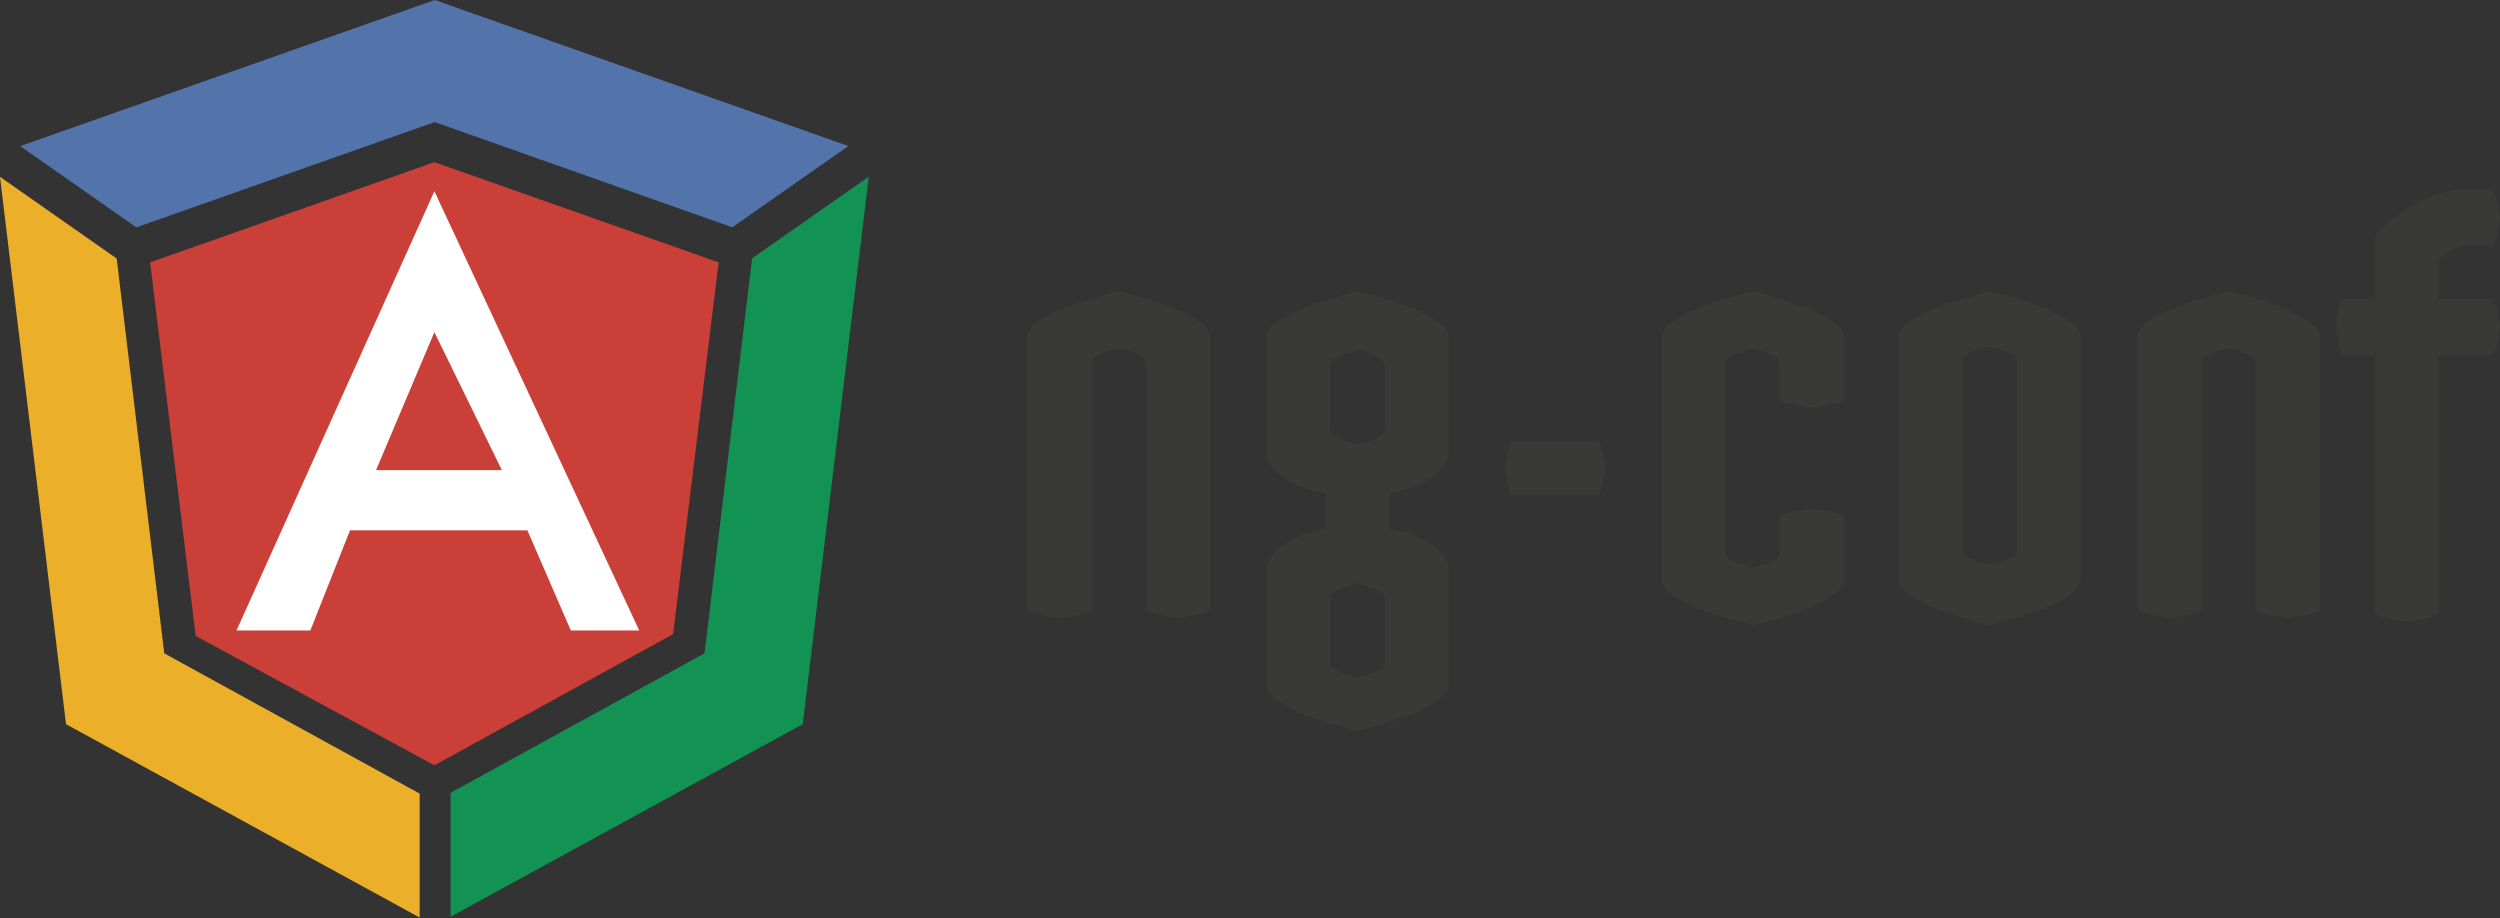
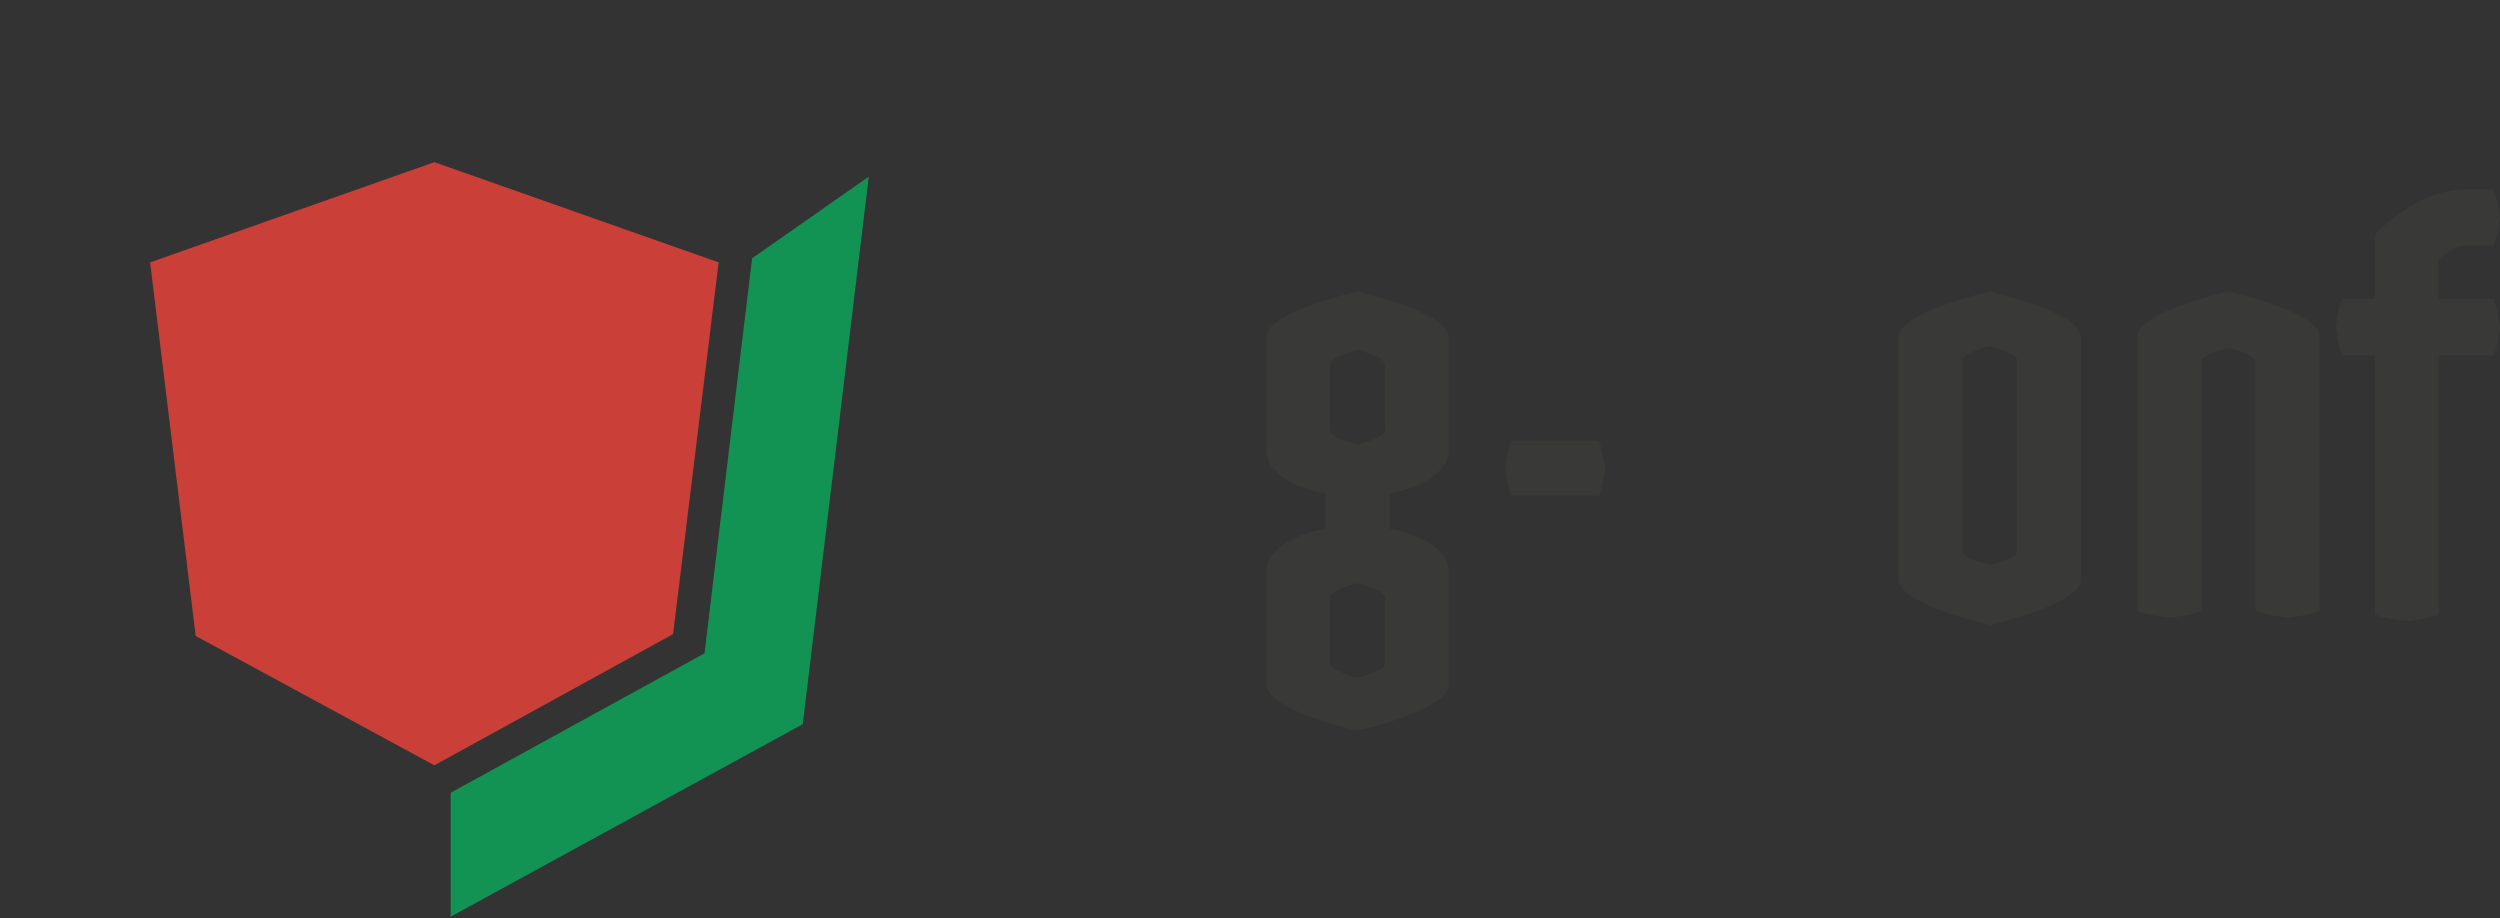
<svg xmlns="http://www.w3.org/2000/svg" xmlns:ns1="http://www.bohemiancoding.com/sketch/ns" width="1372px" height="504px" viewBox="0 0 1372 504" version="1.1">
  <rect x="0" y="0" width="1372" height="504" fill="#333333" stroke="none" />
  <title>Untitled 2</title>
  <desc>Created with Sketch.</desc>
  <defs />
  <g id="Page-1" stroke="none" stroke-width="1" fill="none" fill-rule="evenodd" ns1:type="MSPage">
    <g id="Imported-Layers" ns1:type="MSLayerGroup">
-       <path d="M614,160 C614,160 564,171.122 564,184.678 L564,334.482 C564,336.915 581.606,339 581.606,339 C581.606,339 599.211,336.915 599.211,334.482 L599.211,198.233 C599.211,194.41 614,190.934 614,190.934 C614,190.934 628.789,194.41 628.789,198.581 L628.789,334.482 C628.789,336.915 646.394,339 646.394,339 C646.394,339 664,336.915 664,334.482 L664,184.678 C664,171.122 614,160 614,160" id="Fill-1" fill="#393A37" ns1:type="MSShapeGroup" />
      <path d="M762.606,290.147 L762.606,270.853 C781.62,267.345 795,258.224 795,247.349 L795,184.907 C795,171.226 745,160 745,160 C745,160 695,171.226 695,184.907 L695,247.349 C695,258.224 708.38,267.345 727.394,270.853 L727.394,290.147 C708.38,293.655 695,302.776 695,313.3 L695,375.742 C695,389.774 745,401 745,401 C745,401 795,389.774 795,375.742 L795,313.3 C795,302.776 781.62,293.655 762.606,290.147 L762.606,290.147 Z M745,372 C745,372 730,368.364 730,364 L730,327.636 C730,323.636 745,320 745,320 C745,320 760,323.636 760,327.636 L760,364.364 C760,368.364 745,372 745,372 L745,372 Z M745,244 C745,244 730,240.364 730,236.364 L730,199.636 C730,195.636 745,192 745,192 C745,192 760,195.636 760,200 L760,236.364 C760,240.364 745,244 745,244 L745,244 Z" id="Fill-2" fill="#393A37" ns1:type="MSShapeGroup" />
      <path d="M877.185,242 L829.611,242 C828.392,242 826,256.832 826,256.832 C826,256.831 828.392,272 829.611,272 L877.185,272 C878.405,272 881,257.168 881,257.168 C881,257.168 878.405,242 877.185,242" id="Fill-3" fill="#393A37" ns1:type="MSShapeGroup" />
-       <path d="M994.394,279.302 C994.394,279.302 976.789,281.414 976.789,283.525 L976.789,303.936 C976.789,308.16 962,311.679 962,311.679 C962,311.679 947.211,308.16 947.211,304.289 L947.211,198.711 C947.211,194.84 962,191.321 962,191.321 C962,191.321 976.789,194.84 976.789,199.064 L976.789,219.475 C976.789,221.586 994.394,223.698 994.394,223.698 C994.394,223.698 1012,221.586 1012,219.475 L1012,184.987 C1012,171.262 962,160 962,160 C962,160 912,171.262 912,184.987 L912,318.013 C912,331.738 962,343 962,343 C962,343 1012,331.738 1012,318.013 L1012,283.525 C1012,281.414 994.394,279.302 994.394,279.302" id="Fill-4" fill="#393A37" ns1:type="MSShapeGroup" />
      <path d="M1092,160 C1092,160 1042,171.262 1042,184.987 L1042,318.013 C1042,331.738 1092,343 1092,343 C1092,343 1142,331.738 1142,318.013 L1142,184.987 C1142,171.262 1092,160 1092,160 L1092,160 Z M1092,310 C1092,310 1077,306.491 1077,302.632 L1077,197.368 C1077,193.509 1092,190 1092,190 C1092,190 1107,193.509 1107,197.719 L1107,302.632 C1107,306.491 1092,310 1092,310 L1092,310 Z" id="Fill-5" fill="#393A37" ns1:type="MSShapeGroup" />
      <path d="M1223,160 C1223,160 1173,171.122 1173,184.678 L1173,334.482 C1173,336.915 1190.606,339 1190.606,339 C1190.606,339 1208.211,336.915 1208.211,334.482 L1208.211,198.233 C1208.211,194.41 1223,190.934 1223,190.934 C1223,190.934 1237.789,194.41 1237.789,198.581 L1237.789,334.482 C1237.789,336.915 1255.394,339 1255.394,339 C1255.394,339 1273,336.915 1273,334.482 L1273,184.678 C1273,171.122 1223,160 1223,160" id="Fill-6" fill="#393A37" ns1:type="MSShapeGroup" />
      <path d="M1367.798,163.951 L1338.381,163.951 L1338.381,142.565 C1338.381,142.565 1345.035,134.852 1353.089,134.852 L1367.798,134.852 C1369.899,134.852 1372,119.426 1372,119.426 C1372,119.426 1369.899,104 1367.798,104 L1353.089,104 C1325.774,104 1303.362,128.892 1303.362,128.892 L1303.362,163.951 L1285.852,163.951 C1283.751,163.951 1282,179.377 1282,179.377 C1282,179.377 1283.751,195.154 1285.852,195.154 L1303.362,195.154 L1303.362,336.442 C1303.362,338.897 1320.872,341 1320.872,341 C1320.872,341 1338.381,338.897 1338.381,336.442 L1338.381,195.154 L1367.798,195.154 C1369.899,195.154 1372,179.728 1372,179.728 C1372,179.728 1369.899,163.951 1367.798,163.951" id="Fill-7" fill="#393A37" ns1:type="MSShapeGroup" />
-       <path d="M230.314,435.533 L90.138,358.549 L64.039,141.883 L0,97.042 L36.229,397.431 L230.314,503.54 L230.314,435.533" id="Fill-8" fill="#EBAF2A" ns1:type="MSShapeGroup" />
      <path d="M247.314,503.078 L247.314,435.07 L386.636,358.549 L412.748,141.771 L476.787,96.93 L440.545,397.431 L247.314,503.078" id="Fill-9" fill="#129353" ns1:type="MSShapeGroup" />
-       <path d="M11.108,80.183 L74.805,124.785 L238.552,67 L401.88,124.745 L465.577,80.143 L238.611,0 L11.108,80.183" id="Fill-10" fill="#5373AB" ns1:type="MSShapeGroup" />
      <path d="M369.387,348 L238.387,420 L107.387,349 L82.387,144 L238.387,89 L394.387,144 L369.387,348" id="Fill-11" fill="#CA4038" ns1:type="MSShapeGroup" />
-       <path d="M170.31,346 L129.805,346 L238.387,104.948 L350.81,346 L313.267,346 L289.425,291.035 L192.086,291.035 L170.31,346 L170.31,346 Z M238.387,182.289 L206.376,258 L275.425,258 L238.387,182.289 L238.387,182.289 Z" id="Fill-12" fill="#FFFFFF" ns1:type="MSShapeGroup" />
    </g>
  </g>
</svg>